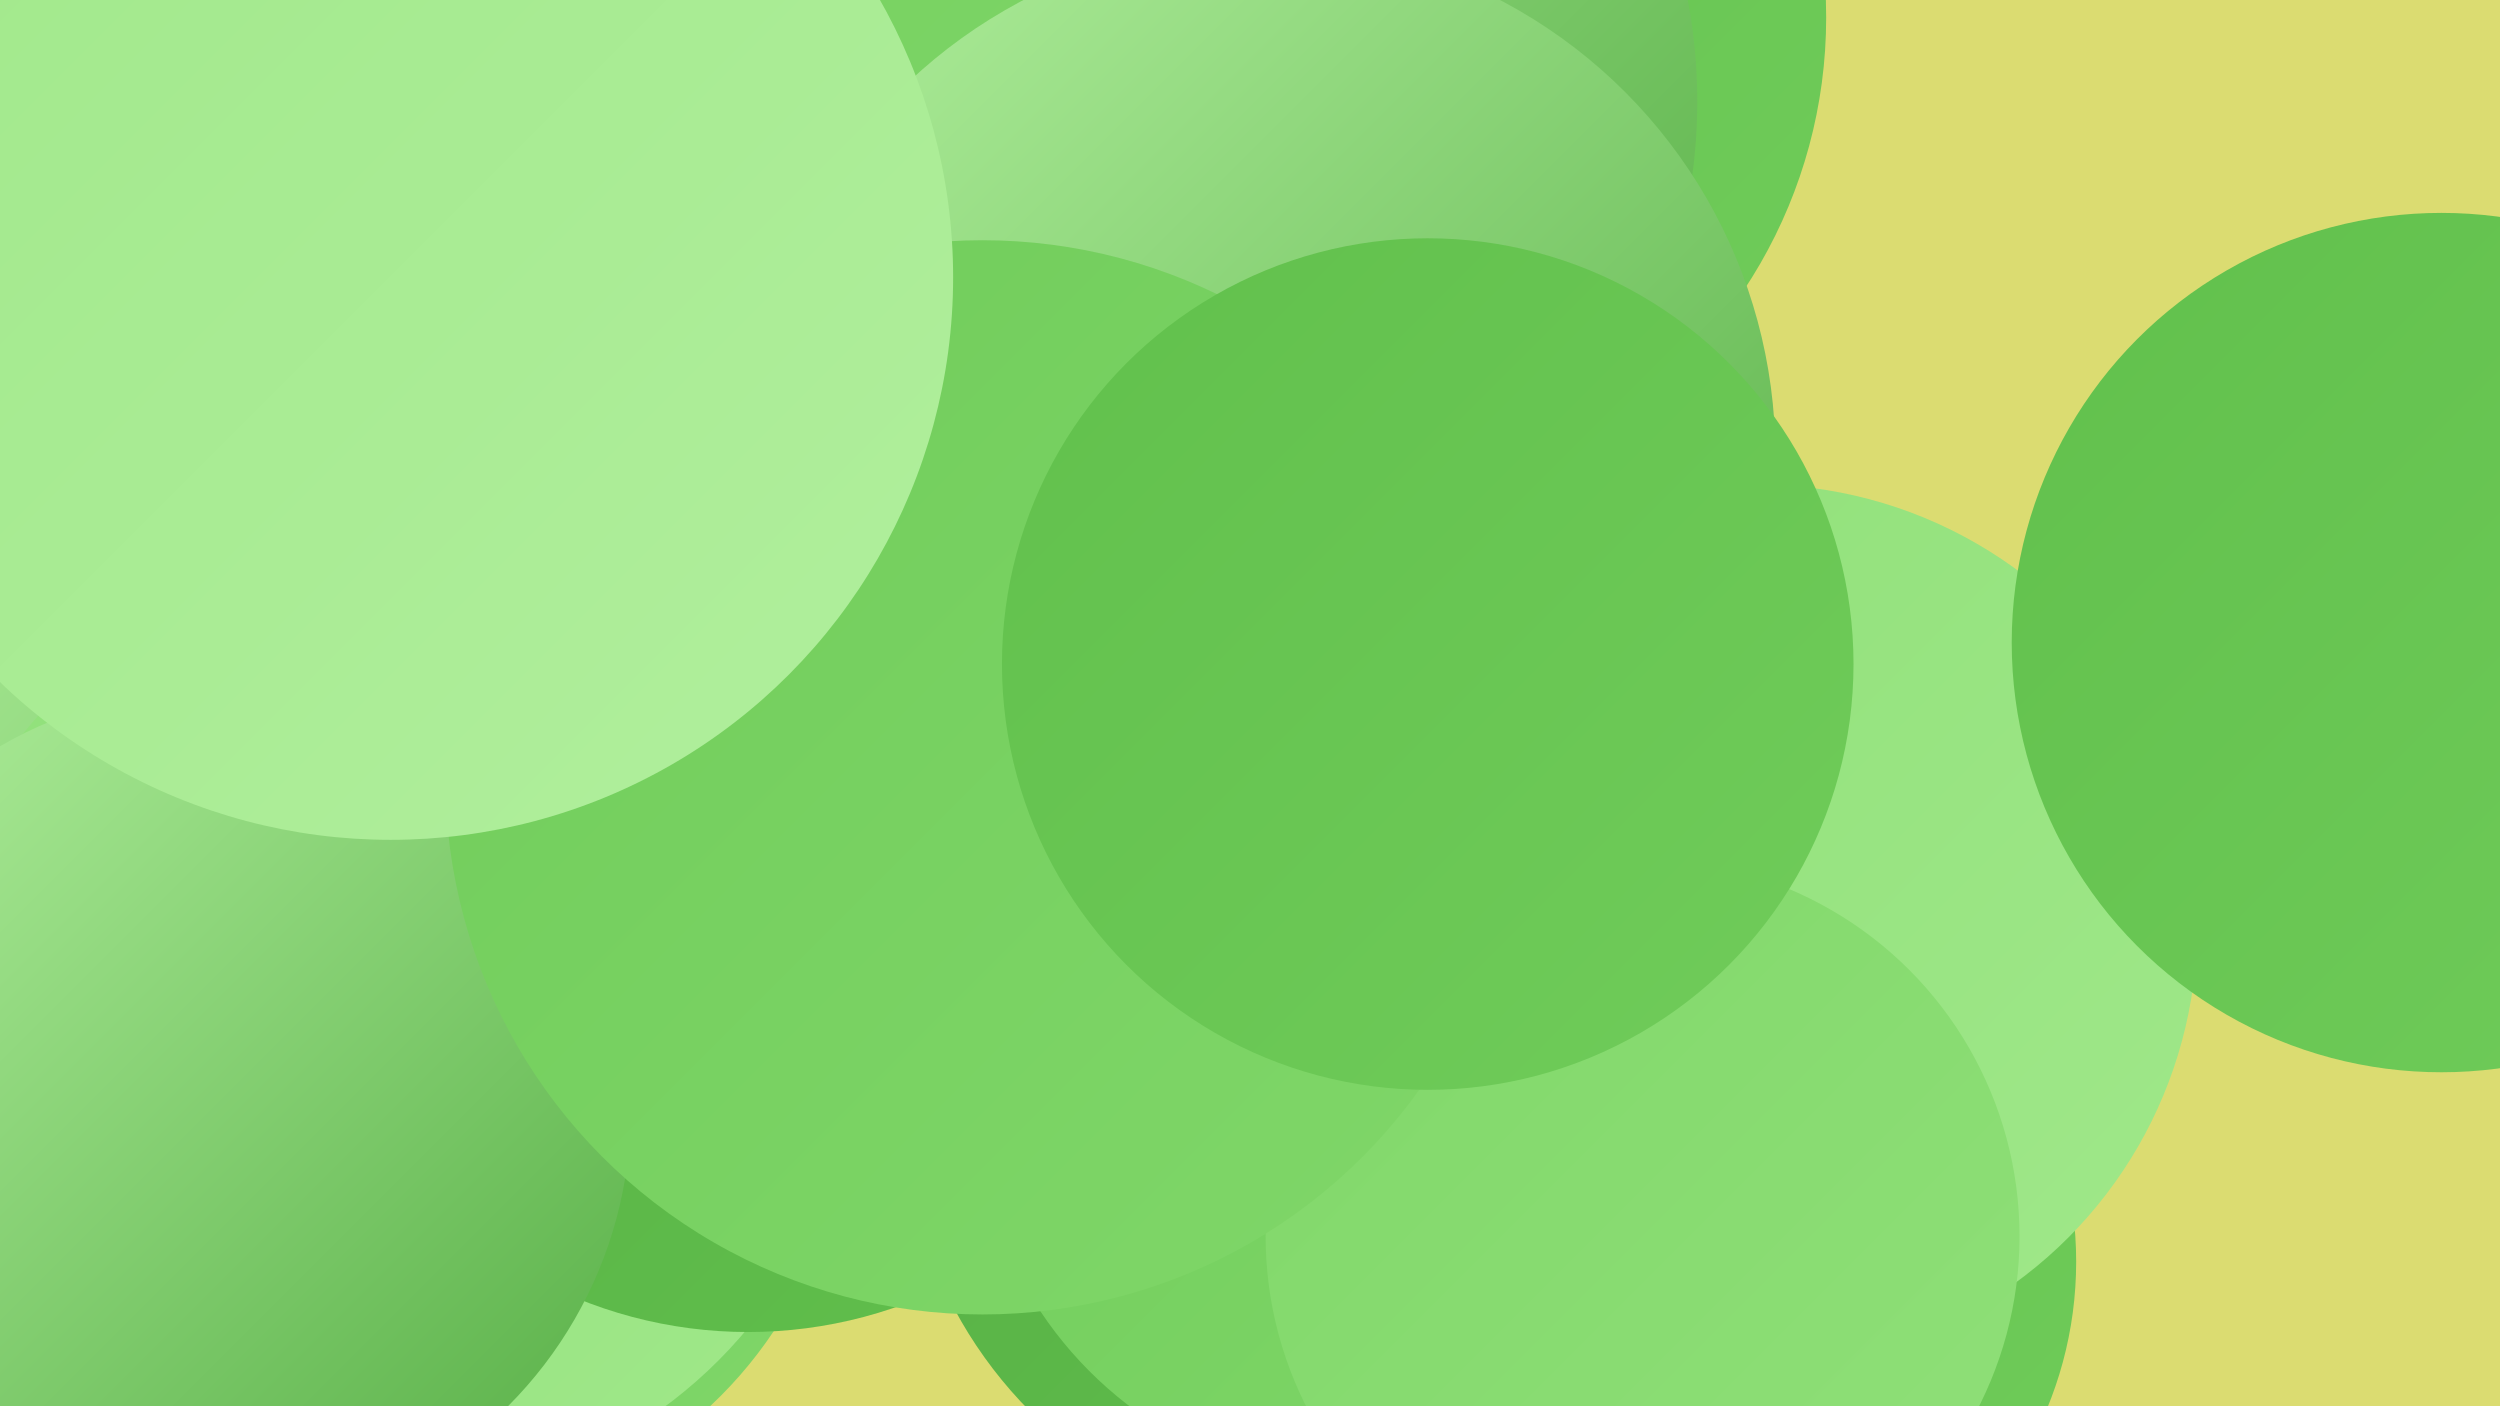
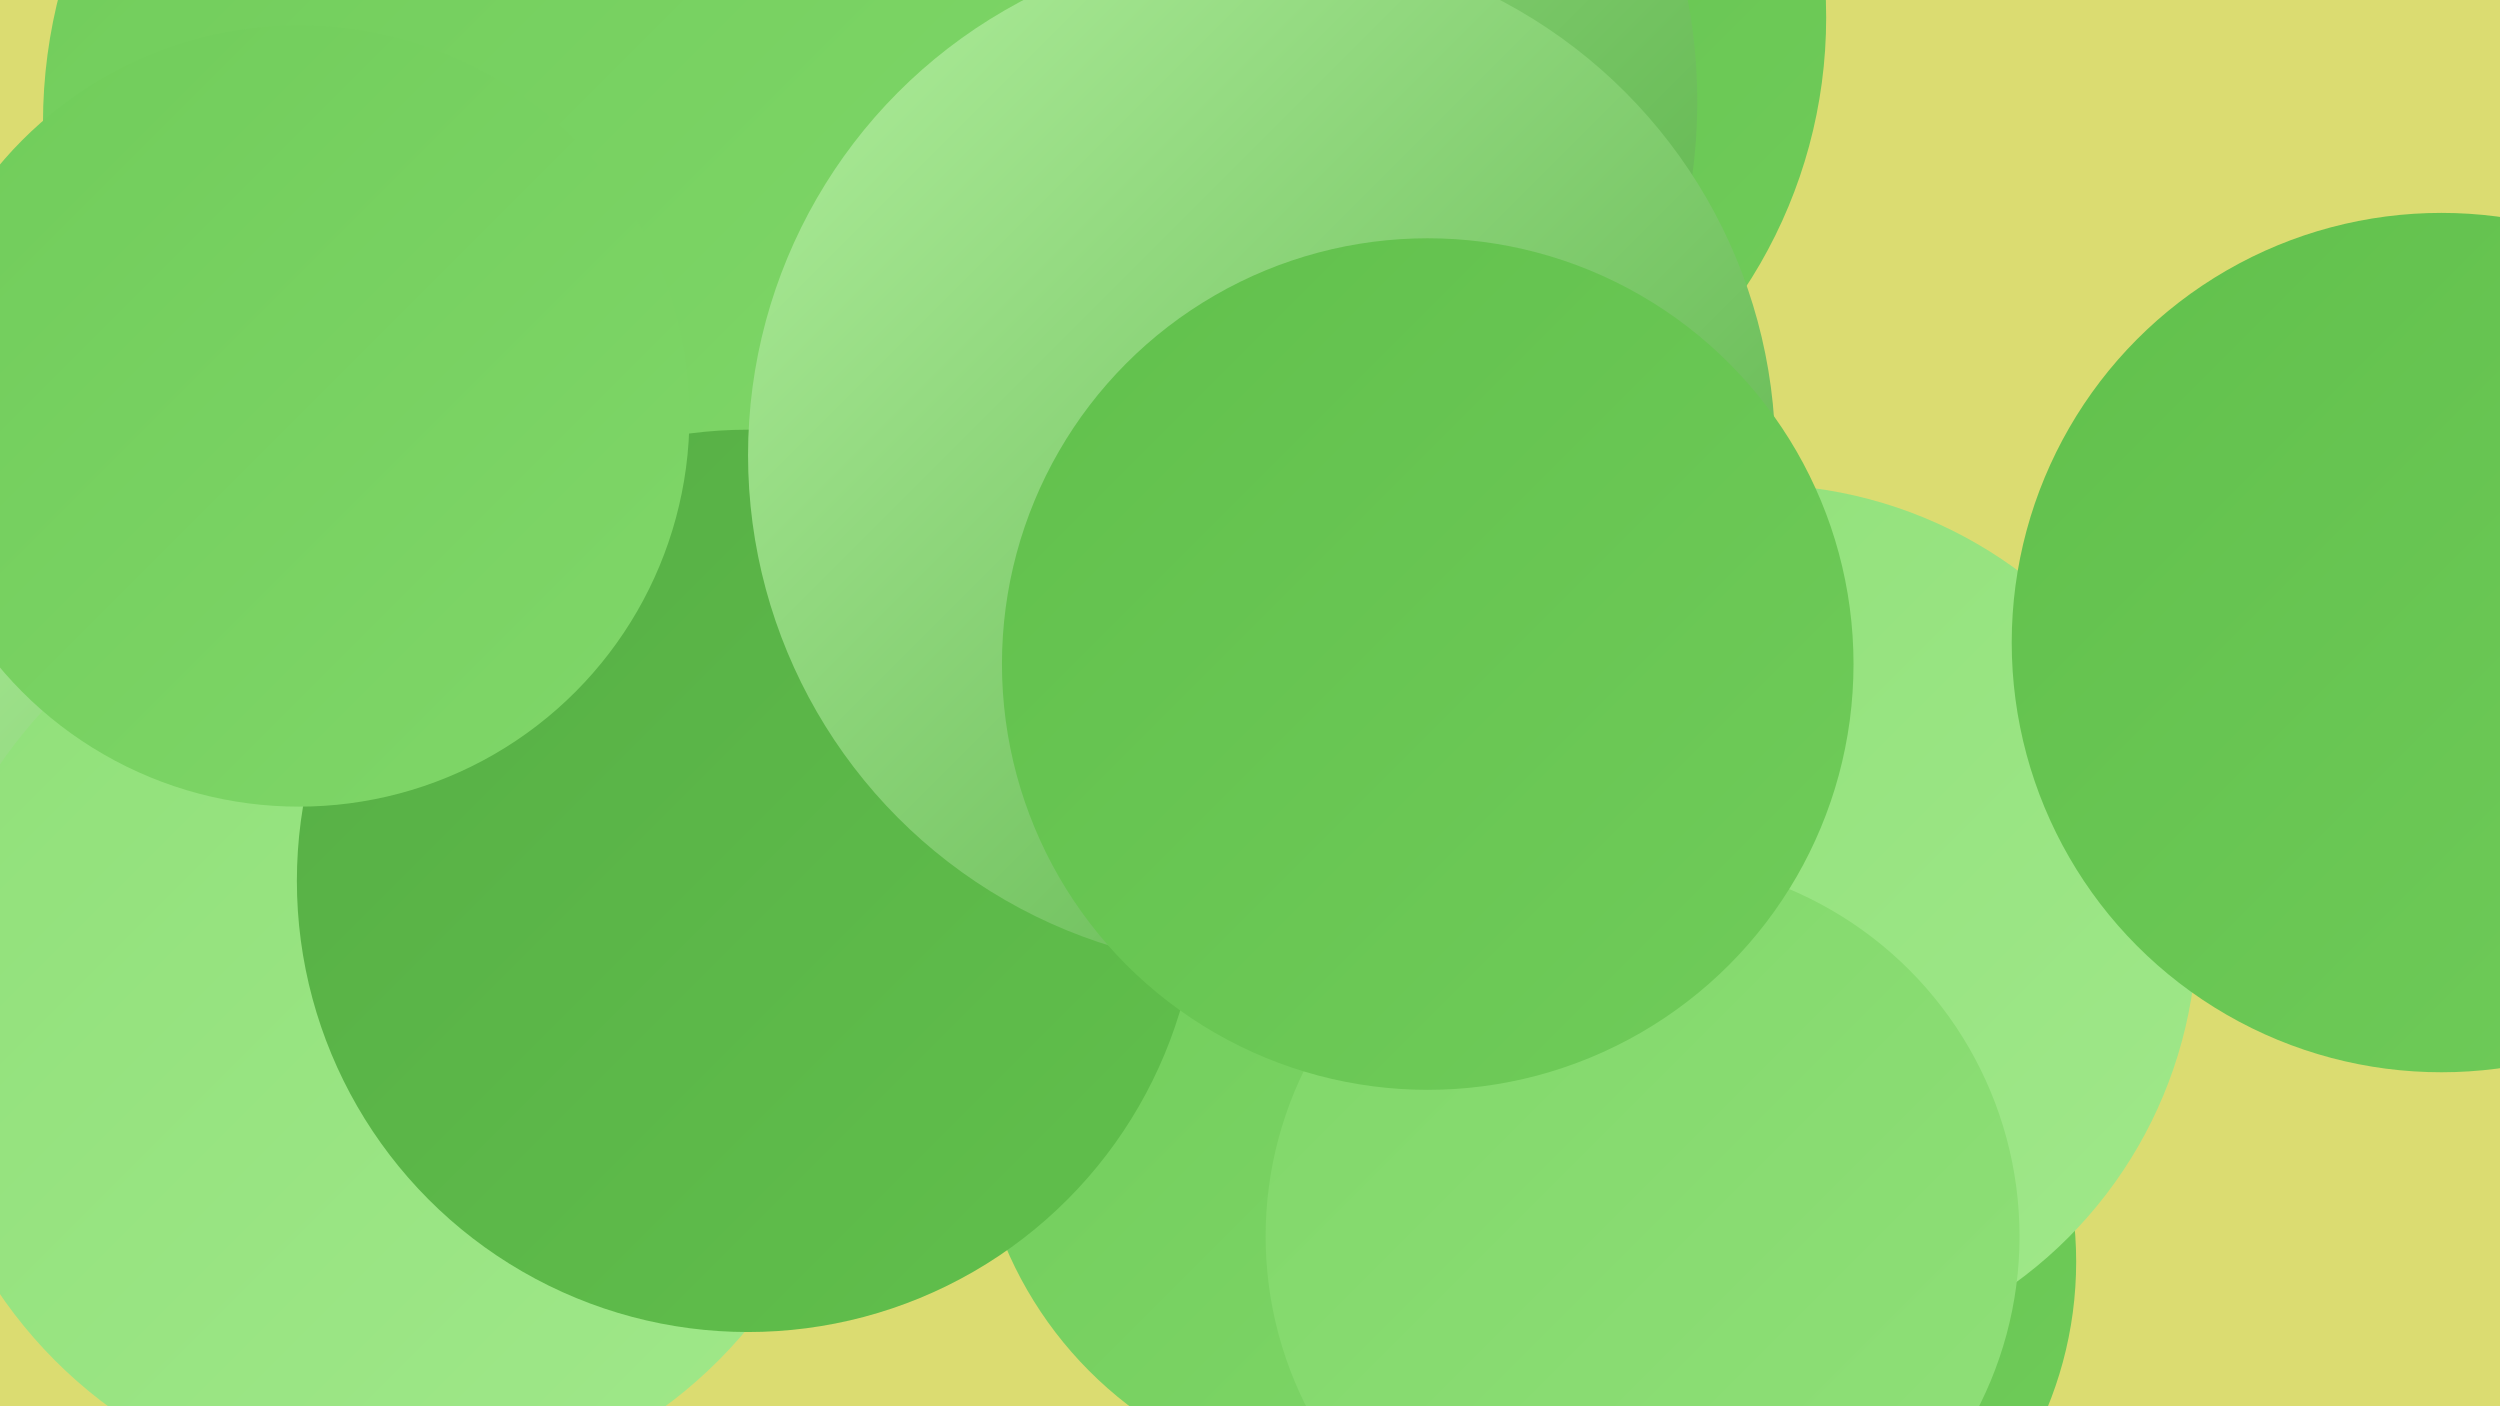
<svg xmlns="http://www.w3.org/2000/svg" width="1280" height="720">
  <defs>
    <linearGradient id="grad0" x1="0%" y1="0%" x2="100%" y2="100%">
      <stop offset="0%" style="stop-color:#56ae45;stop-opacity:1" />
      <stop offset="100%" style="stop-color:#61c04c;stop-opacity:1" />
    </linearGradient>
    <linearGradient id="grad1" x1="0%" y1="0%" x2="100%" y2="100%">
      <stop offset="0%" style="stop-color:#61c04c;stop-opacity:1" />
      <stop offset="100%" style="stop-color:#70cc5a;stop-opacity:1" />
    </linearGradient>
    <linearGradient id="grad2" x1="0%" y1="0%" x2="100%" y2="100%">
      <stop offset="0%" style="stop-color:#70cc5a;stop-opacity:1" />
      <stop offset="100%" style="stop-color:#80d769;stop-opacity:1" />
    </linearGradient>
    <linearGradient id="grad3" x1="0%" y1="0%" x2="100%" y2="100%">
      <stop offset="0%" style="stop-color:#80d769;stop-opacity:1" />
      <stop offset="100%" style="stop-color:#90e079;stop-opacity:1" />
    </linearGradient>
    <linearGradient id="grad4" x1="0%" y1="0%" x2="100%" y2="100%">
      <stop offset="0%" style="stop-color:#90e079;stop-opacity:1" />
      <stop offset="100%" style="stop-color:#a0e88a;stop-opacity:1" />
    </linearGradient>
    <linearGradient id="grad5" x1="0%" y1="0%" x2="100%" y2="100%">
      <stop offset="0%" style="stop-color:#a0e88a;stop-opacity:1" />
      <stop offset="100%" style="stop-color:#b1ef9d;stop-opacity:1" />
    </linearGradient>
    <linearGradient id="grad6" x1="0%" y1="0%" x2="100%" y2="100%">
      <stop offset="0%" style="stop-color:#b1ef9d;stop-opacity:1" />
      <stop offset="100%" style="stop-color:#56ae45;stop-opacity:1" />
    </linearGradient>
  </defs>
  <rect width="1280" height="720" fill="#dbdc71" />
  <circle cx="866" cy="646" r="197" fill="url(#grad1)" />
-   <circle cx="214" cy="560" r="219" fill="url(#grad2)" />
  <circle cx="899" cy="474" r="226" fill="url(#grad4)" />
  <circle cx="683" cy="9" r="252" fill="url(#grad1)" />
-   <circle cx="687" cy="564" r="225" fill="url(#grad0)" />
  <circle cx="589" cy="52" r="280" fill="url(#grad6)" />
  <circle cx="510" cy="179" r="208" fill="url(#grad0)" />
  <circle cx="700" cy="560" r="201" fill="url(#grad2)" />
  <circle cx="272" cy="383" r="286" fill="url(#grad6)" />
  <circle cx="198" cy="527" r="240" fill="url(#grad4)" />
  <circle cx="841" cy="633" r="193" fill="url(#grad3)" />
  <circle cx="286" cy="63" r="264" fill="url(#grad2)" />
  <circle cx="383" cy="451" r="231" fill="url(#grad0)" />
-   <circle cx="108" cy="568" r="215" fill="url(#grad6)" />
  <circle cx="153" cy="213" r="200" fill="url(#grad2)" />
  <circle cx="646" cy="233" r="263" fill="url(#grad6)" />
-   <circle cx="503" cy="398" r="275" fill="url(#grad2)" />
  <circle cx="731" cy="340" r="218" fill="url(#grad1)" />
-   <circle cx="200" cy="142" r="288" fill="url(#grad5)" />
  <circle cx="1250" cy="329" r="220" fill="url(#grad1)" />
</svg>